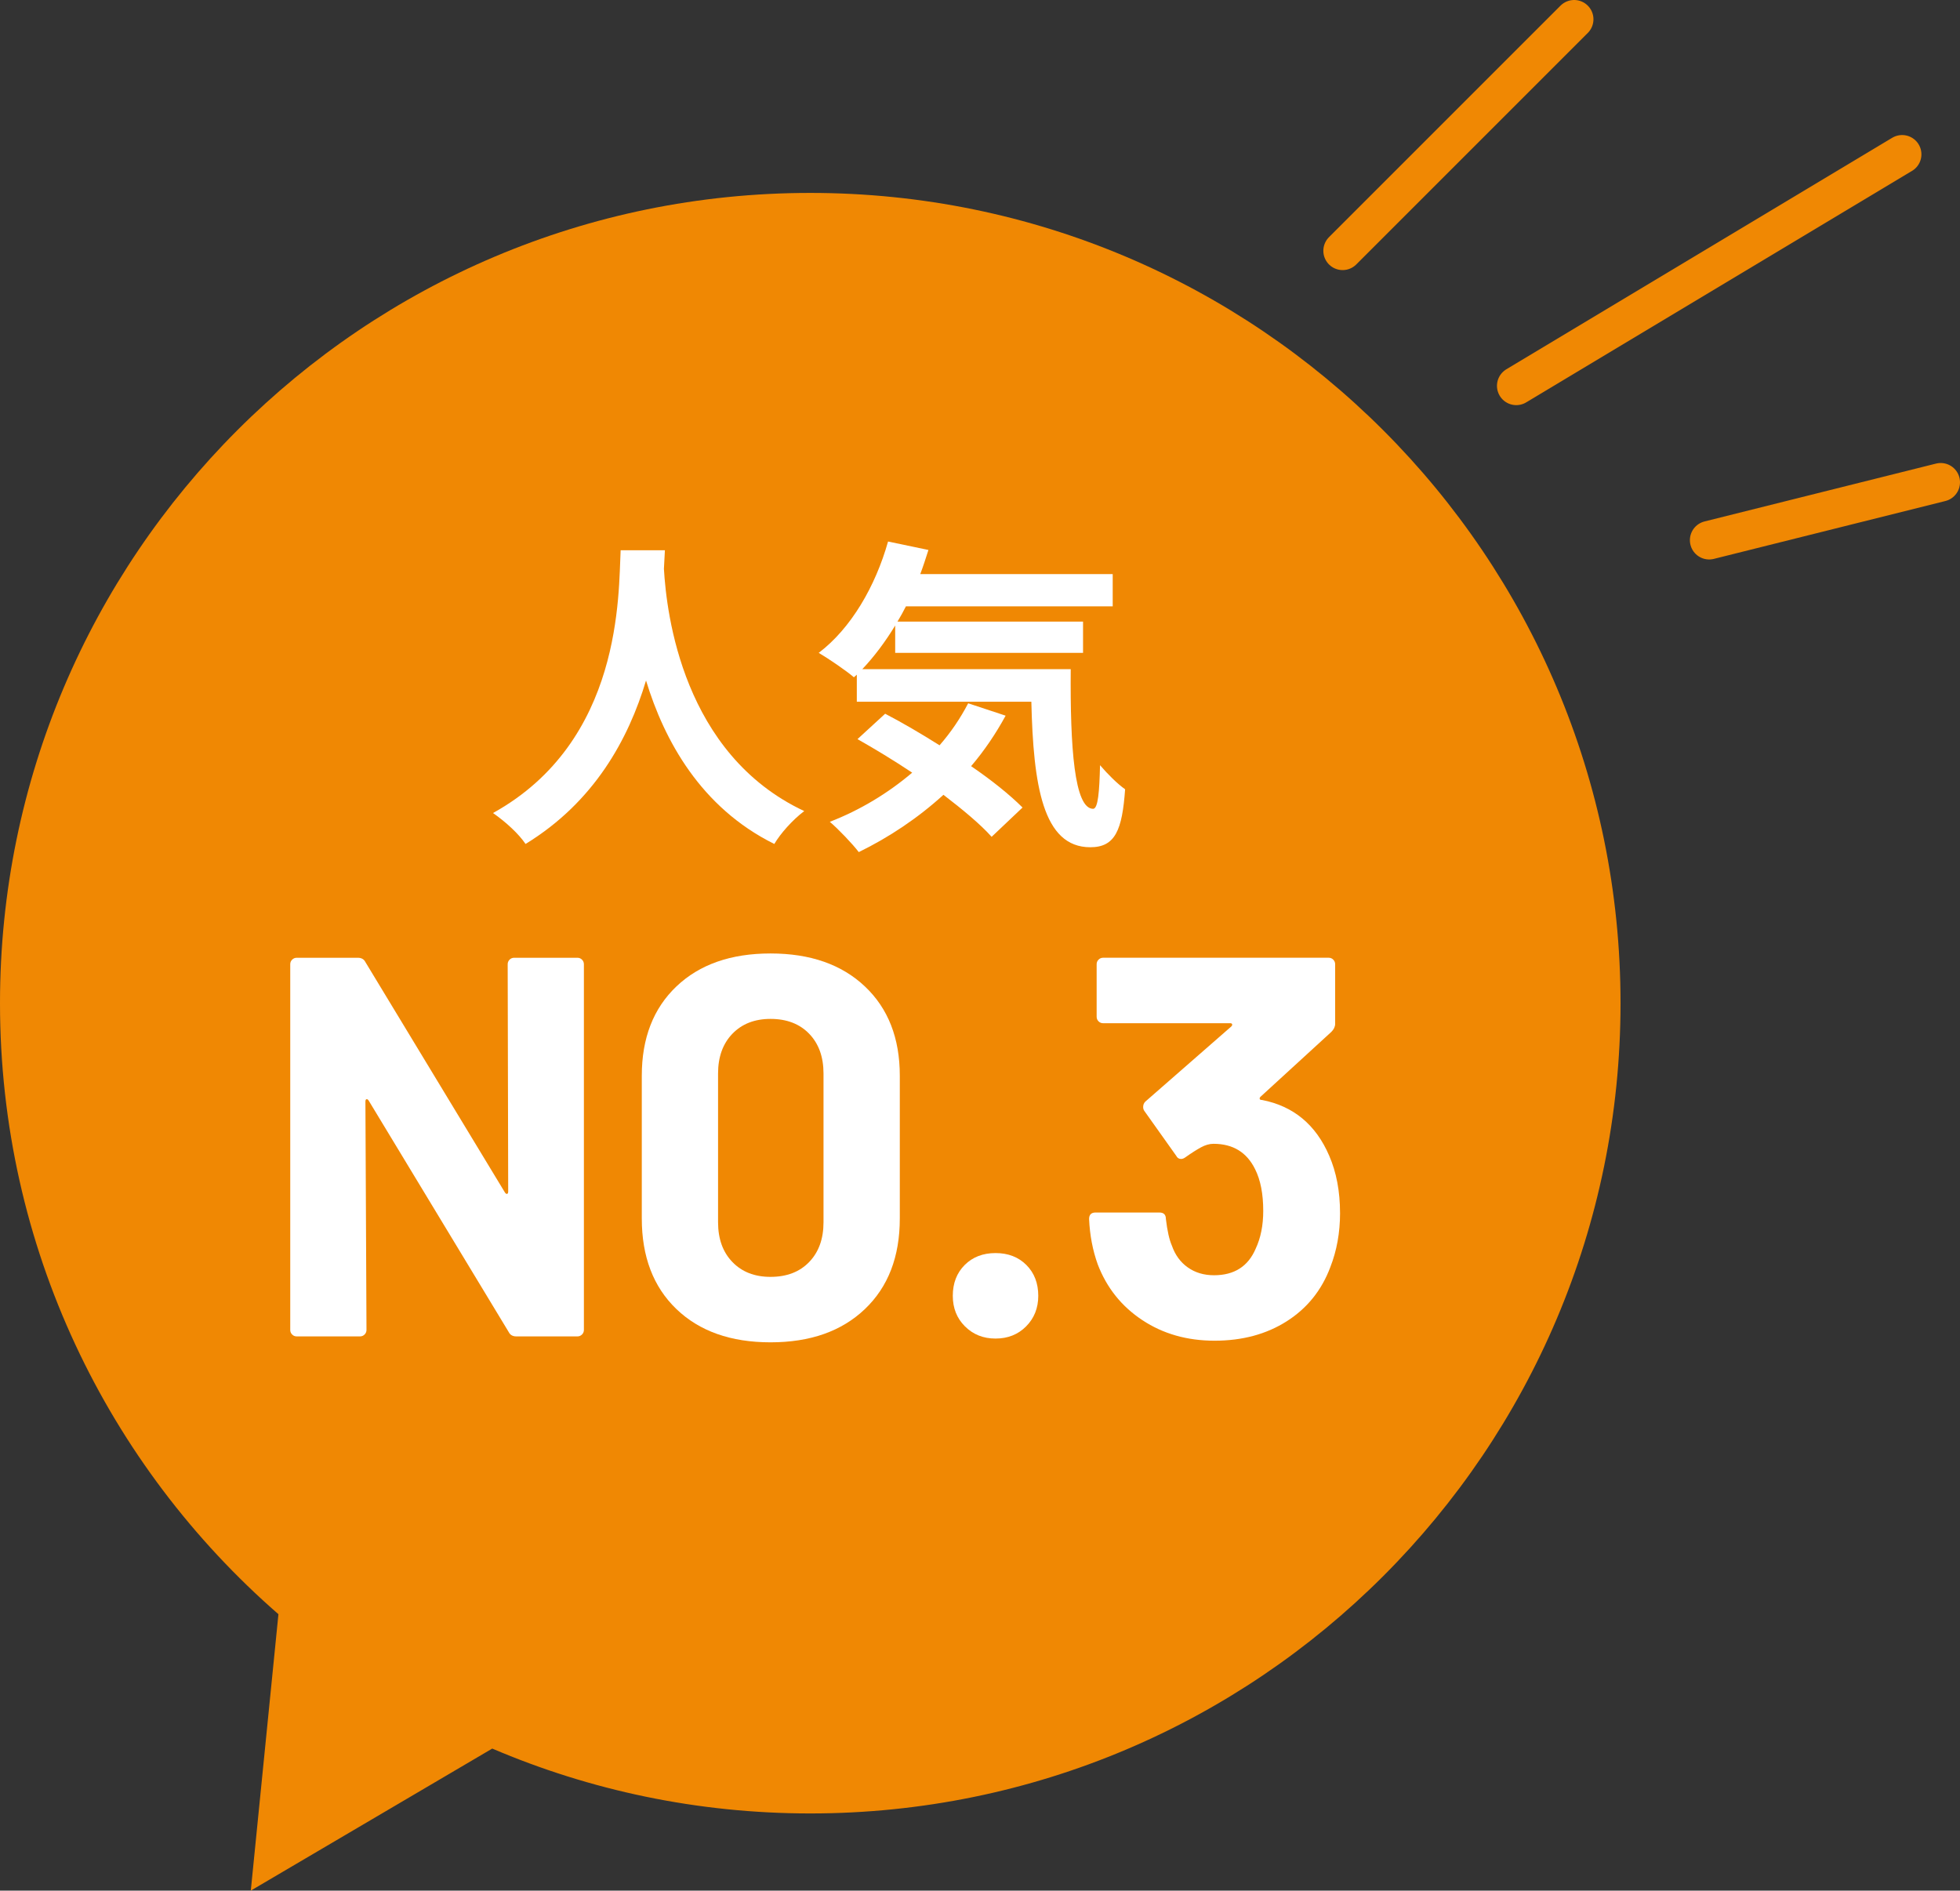
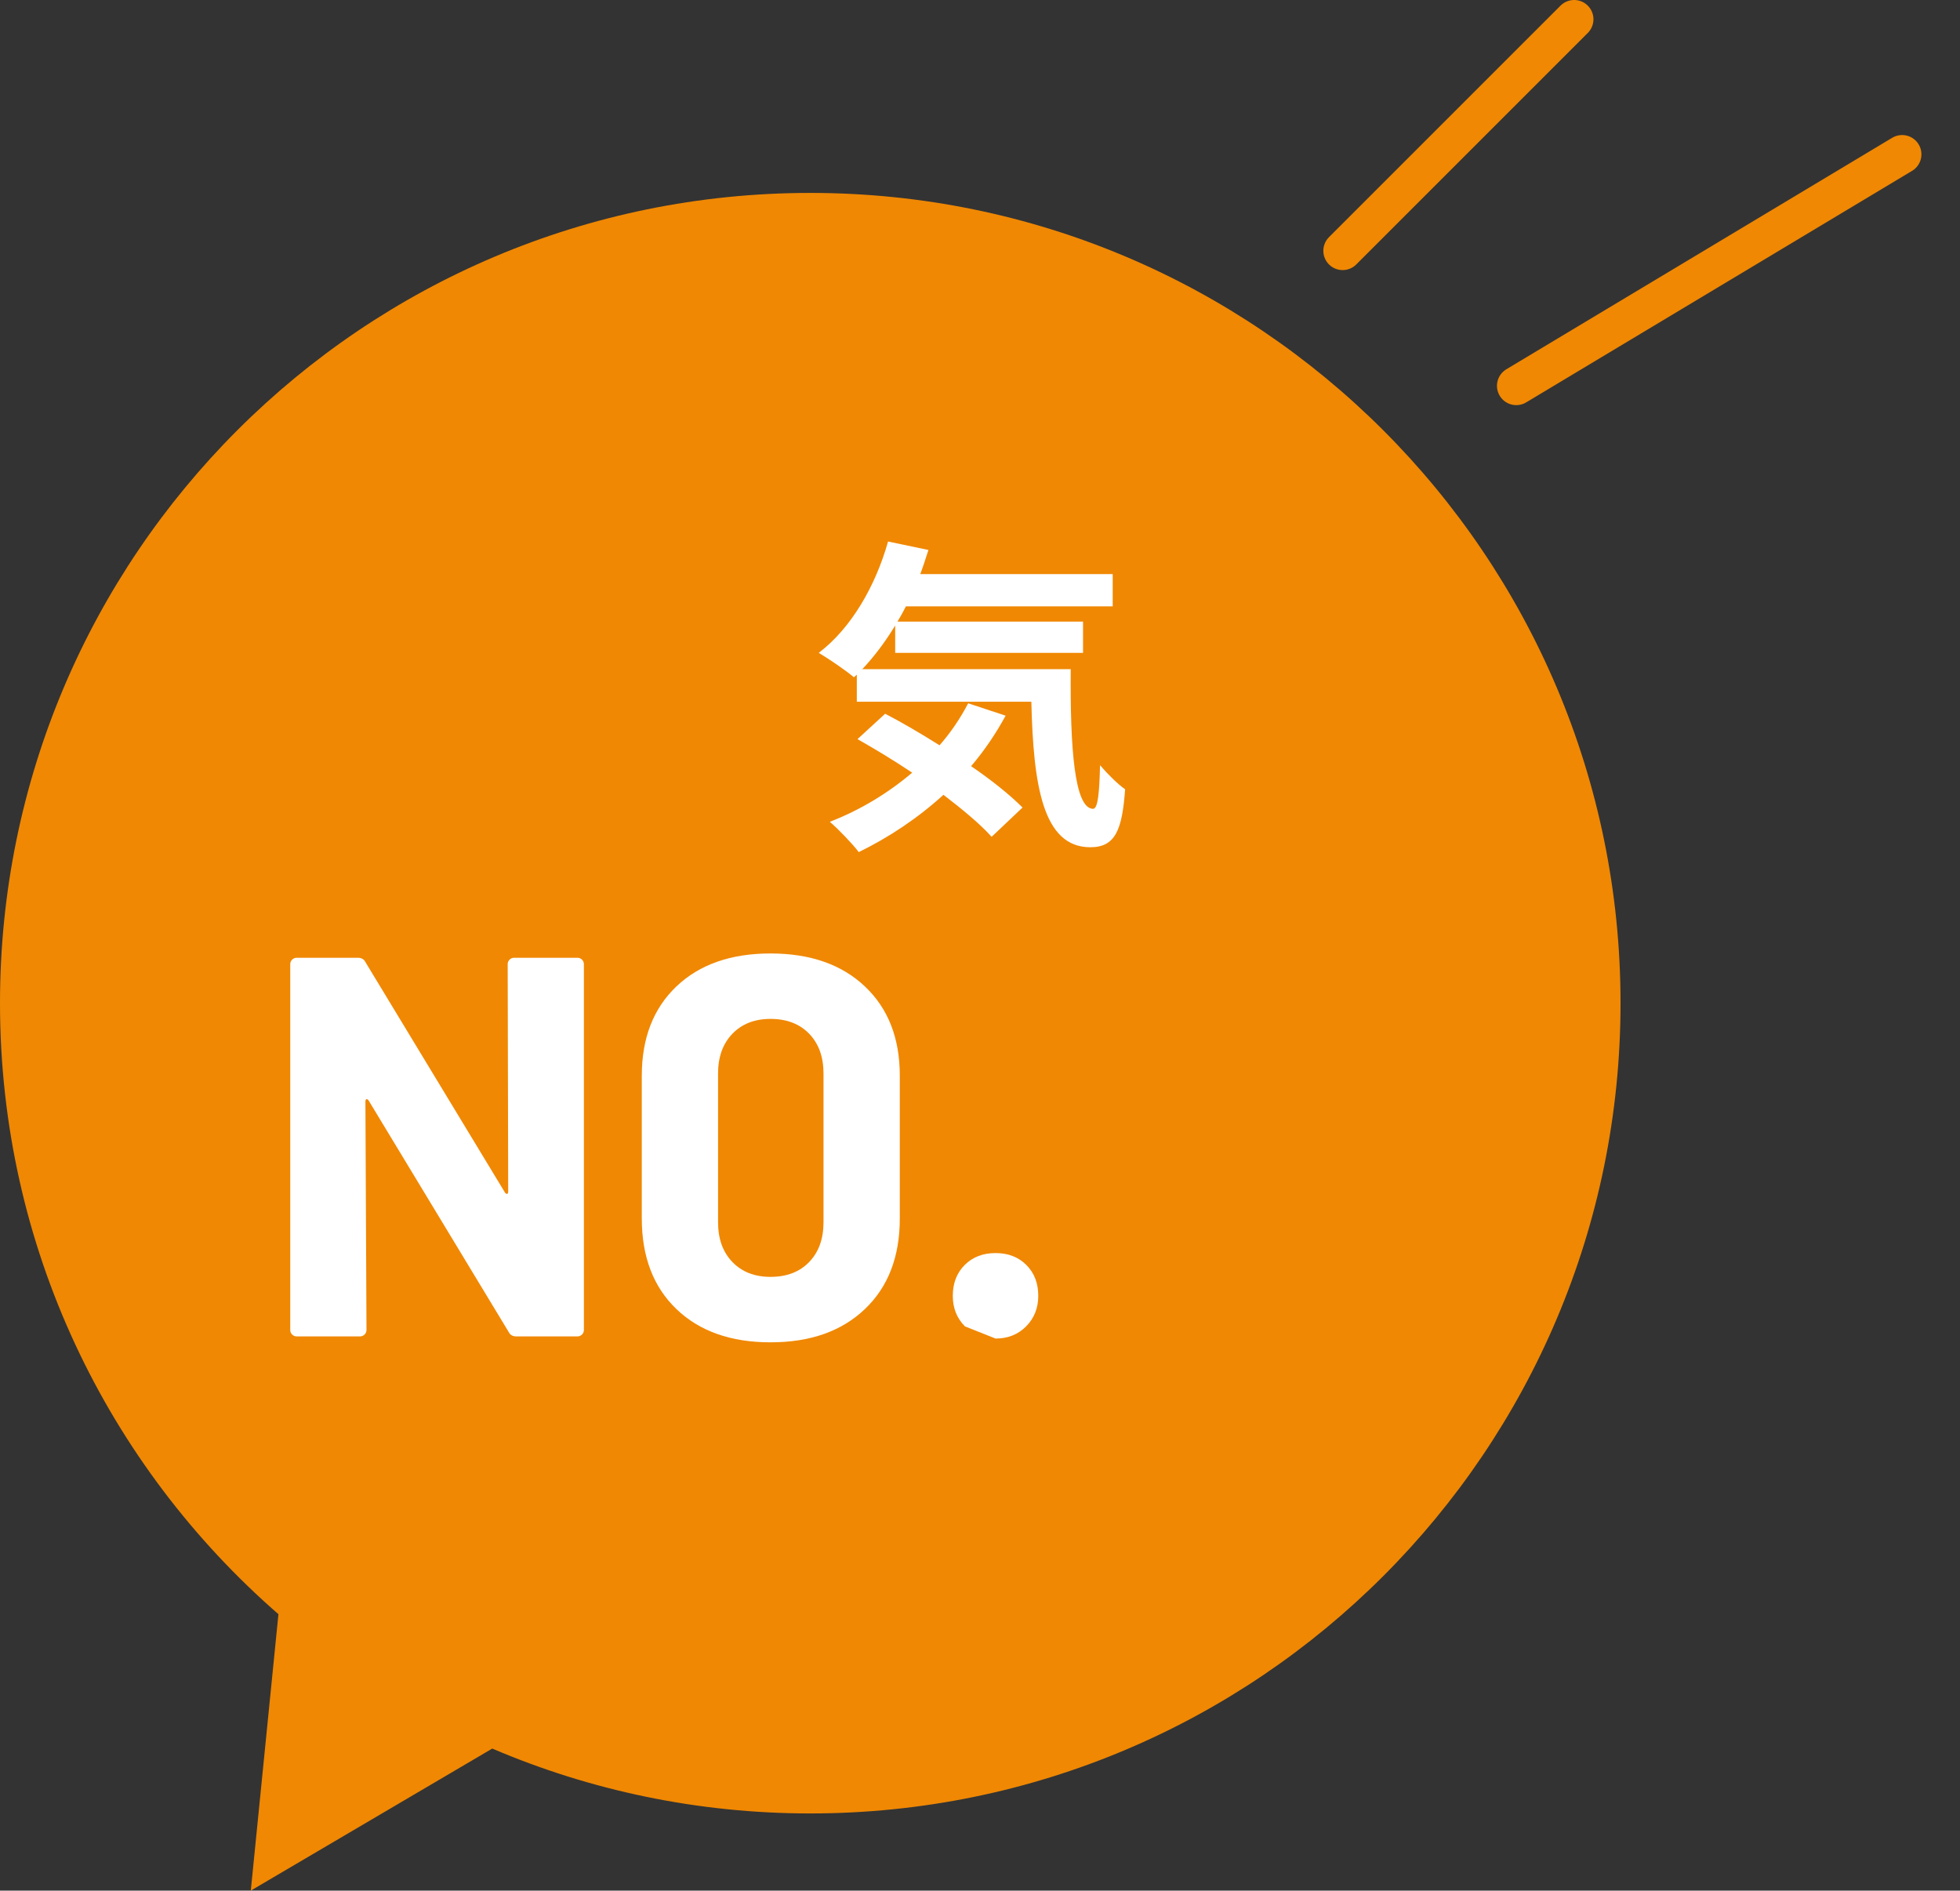
<svg xmlns="http://www.w3.org/2000/svg" id="_レイヤー_2" width="84.325" height="81.34" viewBox="0 0 84.325 81.34">
  <rect x="0" y="0" width="84.325" height="81.34" fill="#333333" stroke="none" />
  <defs>
    <style>.cls-1{fill:#f08803;}.cls-1,.cls-2{stroke-width:0px;}.cls-2{fill:#fff;}.cls-3{fill:none;stroke:#f08803;stroke-linecap:round;stroke-linejoin:round;stroke-width:1.66px;}</style>
  </defs>
  <g id="_レイヤー_1-2">
    <path class="cls-1" d="M34.86,8.3C15.607,8.3,0,23.907,0,43.16c0,10.493,4.643,19.897,11.979,26.288l-1.189,11.892,10.388-6.111c4.201,1.795,8.825,2.791,13.682,2.791,19.253,0,34.86-15.607,34.86-34.86S54.113,8.3,34.86,8.3Z" />
    <line class="cls-3" x1="57.764" y1="10.79" x2="67.725" y2=".83" />
    <line class="cls-3" x1="65.234" y1="16.6" x2="81.835" y2="6.64" />
-     <line class="cls-3" x1="73.534" y1="23.24" x2="83.495" y2="20.75" />
    <path class="cls-2" d="M21.922,41.288c.054-.054.12-.082.198-.082h2.722c.078,0,.144.027.198.082.054.055.081.12.081.198v15.73c0,.078-.027.144-.081.198-.055.055-.12.082-.198.082h-2.629c-.155,0-.264-.062-.326-.186l-6.026-9.96c-.031-.047-.062-.066-.094-.059-.031.008-.046.043-.046.105l.046,9.82c0,.078-.027.144-.081.198-.055.055-.12.082-.198.082h-2.723c-.077,0-.144-.027-.197-.082-.055-.054-.081-.12-.081-.198v-15.73c0-.078.026-.143.081-.198.054-.054.12-.082.197-.082h2.63c.155,0,.264.062.326.186l6.003,9.913c.031.047.062.066.094.058.03-.007.046-.043.046-.104l-.022-9.773c0-.078.026-.143.081-.198Z" />
    <path class="cls-2" d="M29.101,56.32c-.993-.954-1.489-2.253-1.489-3.897v-6.144c0-1.613.496-2.893,1.489-3.839s2.343-1.419,4.049-1.419c1.707,0,3.061.473,4.061,1.419,1.001.946,1.501,2.226,1.501,3.839v6.144c0,1.645-.5,2.943-1.501,3.897-1,.954-2.353,1.431-4.061,1.431-1.706,0-3.056-.477-4.049-1.431ZM34.814,54.295c.411-.426.616-.997.616-1.71v-6.399c0-.713-.205-1.284-.616-1.71-.411-.426-.966-.64-1.664-.64-.683,0-1.23.214-1.641.64-.411.427-.616.997-.616,1.71v6.399c0,.714.205,1.284.616,1.71.411.427.958.64,1.641.64.698,0,1.253-.213,1.664-.64Z" />
-     <path class="cls-2" d="M41.515,57.065c-.349-.349-.523-.787-.523-1.315,0-.543.171-.985.512-1.327.342-.341.783-.512,1.327-.512.543,0,.984.171,1.326.512.341.342.512.784.512,1.327,0,.527-.175.965-.523,1.315s-.787.524-1.315.524c-.528,0-.966-.175-1.315-.524Z" />
-     <path class="cls-2" d="M57.653,52.19c0,.838-.14,1.614-.419,2.327-.372.993-.997,1.769-1.873,2.327-.877.558-1.912.837-3.106.837-1.18,0-2.215-.294-3.107-.884-.892-.589-1.532-1.388-1.919-2.397-.218-.605-.342-1.257-.373-1.955,0-.186.094-.279.279-.279h2.746c.186,0,.279.093.279.279.061.512.147.893.256,1.141.14.403.368.718.686.942.317.225.694.337,1.129.337.868,0,1.466-.38,1.791-1.14.218-.466.326-1.008.326-1.629,0-.729-.116-1.327-.349-1.792-.357-.729-.954-1.094-1.792-1.094-.171,0-.35.051-.535.151-.186.101-.411.244-.675.431-.062.046-.125.07-.186.07-.093,0-.163-.047-.209-.14l-1.373-1.932c-.031-.046-.047-.101-.047-.163,0-.093.031-.17.093-.232l3.7-3.234c.031-.031.043-.062.035-.093-.008-.031-.035-.046-.081-.046h-5.469c-.078,0-.144-.027-.198-.082-.055-.054-.081-.12-.081-.198v-2.257c0-.078.026-.143.081-.198.055-.054.12-.082.198-.082h9.703c.078,0,.144.027.198.082.054.055.081.12.081.198v2.56c0,.124-.055.241-.163.349l-3.048,2.792c-.031.031-.043.062-.035.093s.043.046.104.046c1.35.264,2.312,1.063,2.886,2.397.31.713.466,1.536.466,2.466Z" />
-     <path class="cls-2" d="M28.606,23.676c-.014.224-.027.504-.042.798.112,1.933.812,7.97,6.037,10.421-.518.392-1.022.967-1.288,1.415-3.166-1.569-4.734-4.455-5.519-7.032-.756,2.522-2.227,5.225-5.183,7.032-.294-.435-.84-.939-1.4-1.331,5.589-3.096,5.393-9.455,5.491-11.304h1.904Z" />
+     <path class="cls-2" d="M41.515,57.065c-.349-.349-.523-.787-.523-1.315,0-.543.171-.985.512-1.327.342-.341.783-.512,1.327-.512.543,0,.984.171,1.326.512.341.342.512.784.512,1.327,0,.527-.175.965-.523,1.315s-.787.524-1.315.524Z" />
    <path class="cls-2" d="M46.066,28.789c-.027,3.362.154,6.009.967,6.009.21-.014.266-.742.294-1.877.322.378.742.798,1.079,1.037-.126,1.751-.421,2.493-1.499,2.493-2.045,0-2.451-2.675-2.535-6.261h-7.509v-1.163l-.126.112c-.322-.28-1.106-.812-1.513-1.051,1.387-1.051,2.438-2.857,2.983-4.79l1.737.364c-.112.35-.224.7-.351,1.037h8.279v1.387h-8.896c-.111.224-.238.448-.364.658h7.984v1.345h-8.082v-1.177c-.435.714-.91,1.345-1.415,1.877h8.965ZM43.264,30.792c-.42.77-.91,1.498-1.484,2.171.883.603,1.667,1.233,2.213,1.779l-1.33,1.26c-.49-.546-1.233-1.163-2.073-1.807-1.106,1.008-2.353,1.835-3.643,2.465-.266-.35-.882-.995-1.246-1.303,1.303-.504,2.507-1.233,3.544-2.115-.799-.532-1.611-1.022-2.353-1.443l1.19-1.092c.729.378,1.541.855,2.34,1.358.49-.56.896-1.163,1.232-1.807l1.61.532Z" />
  </g>
</svg>